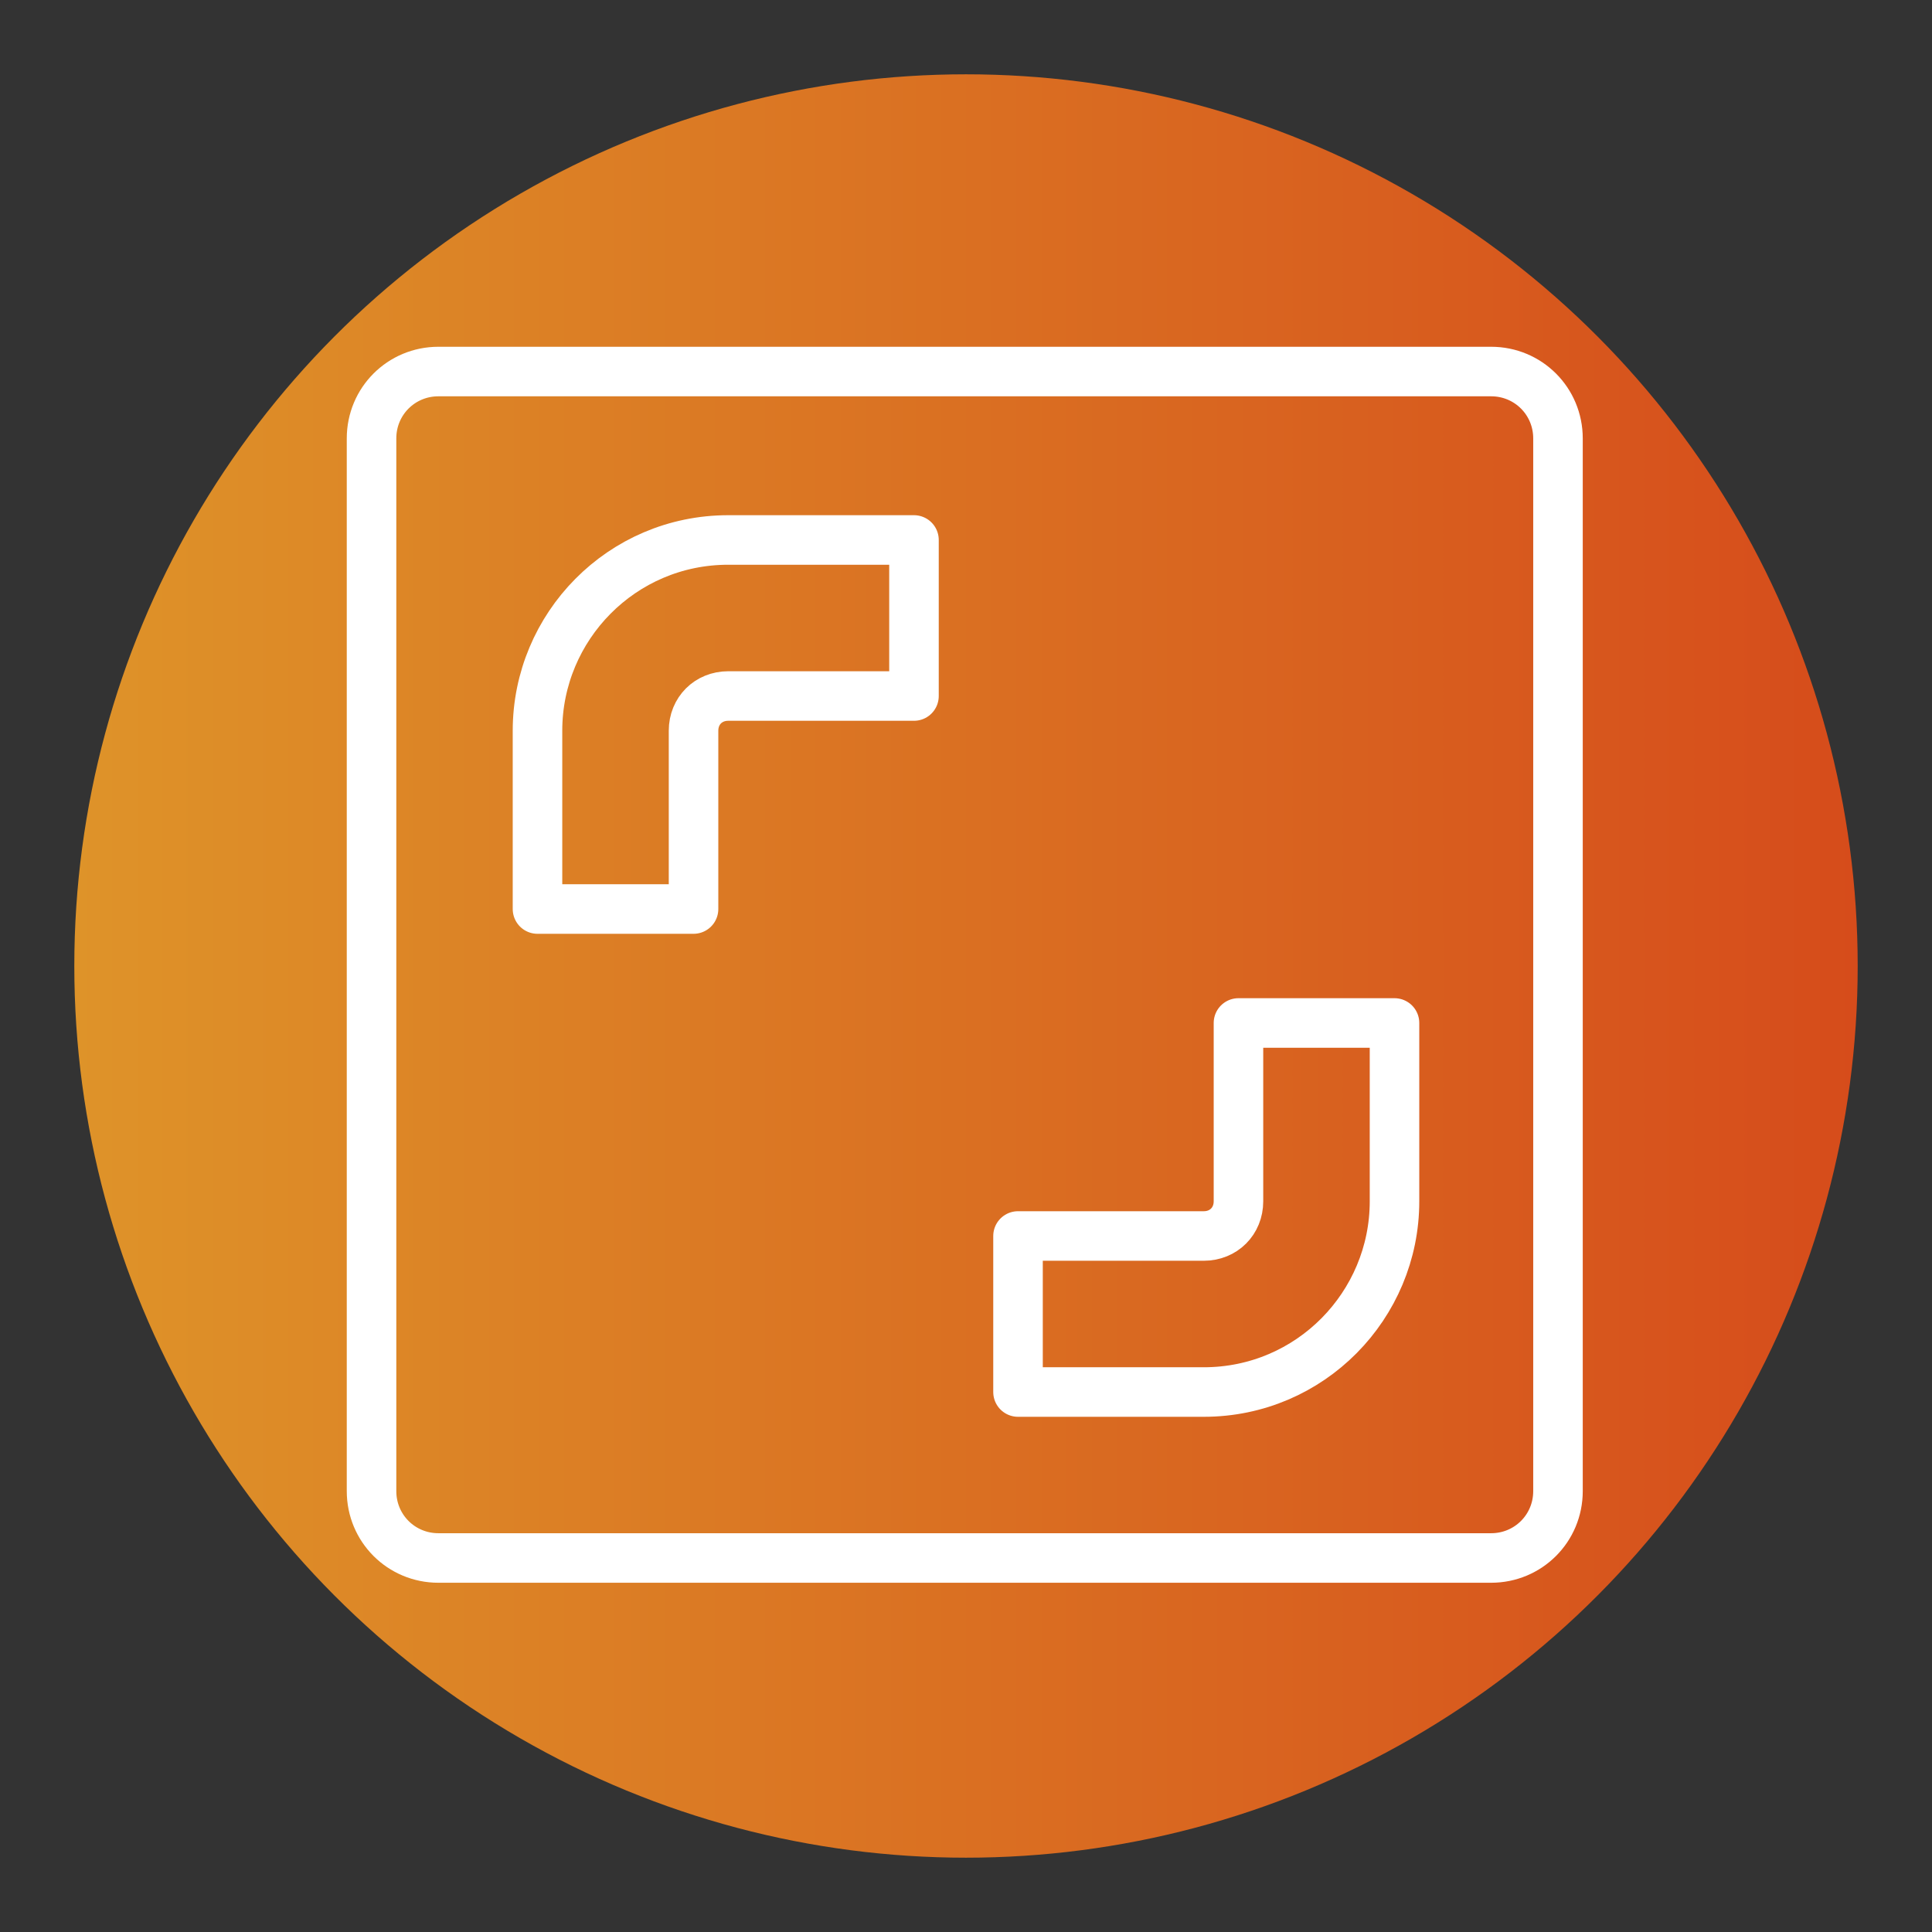
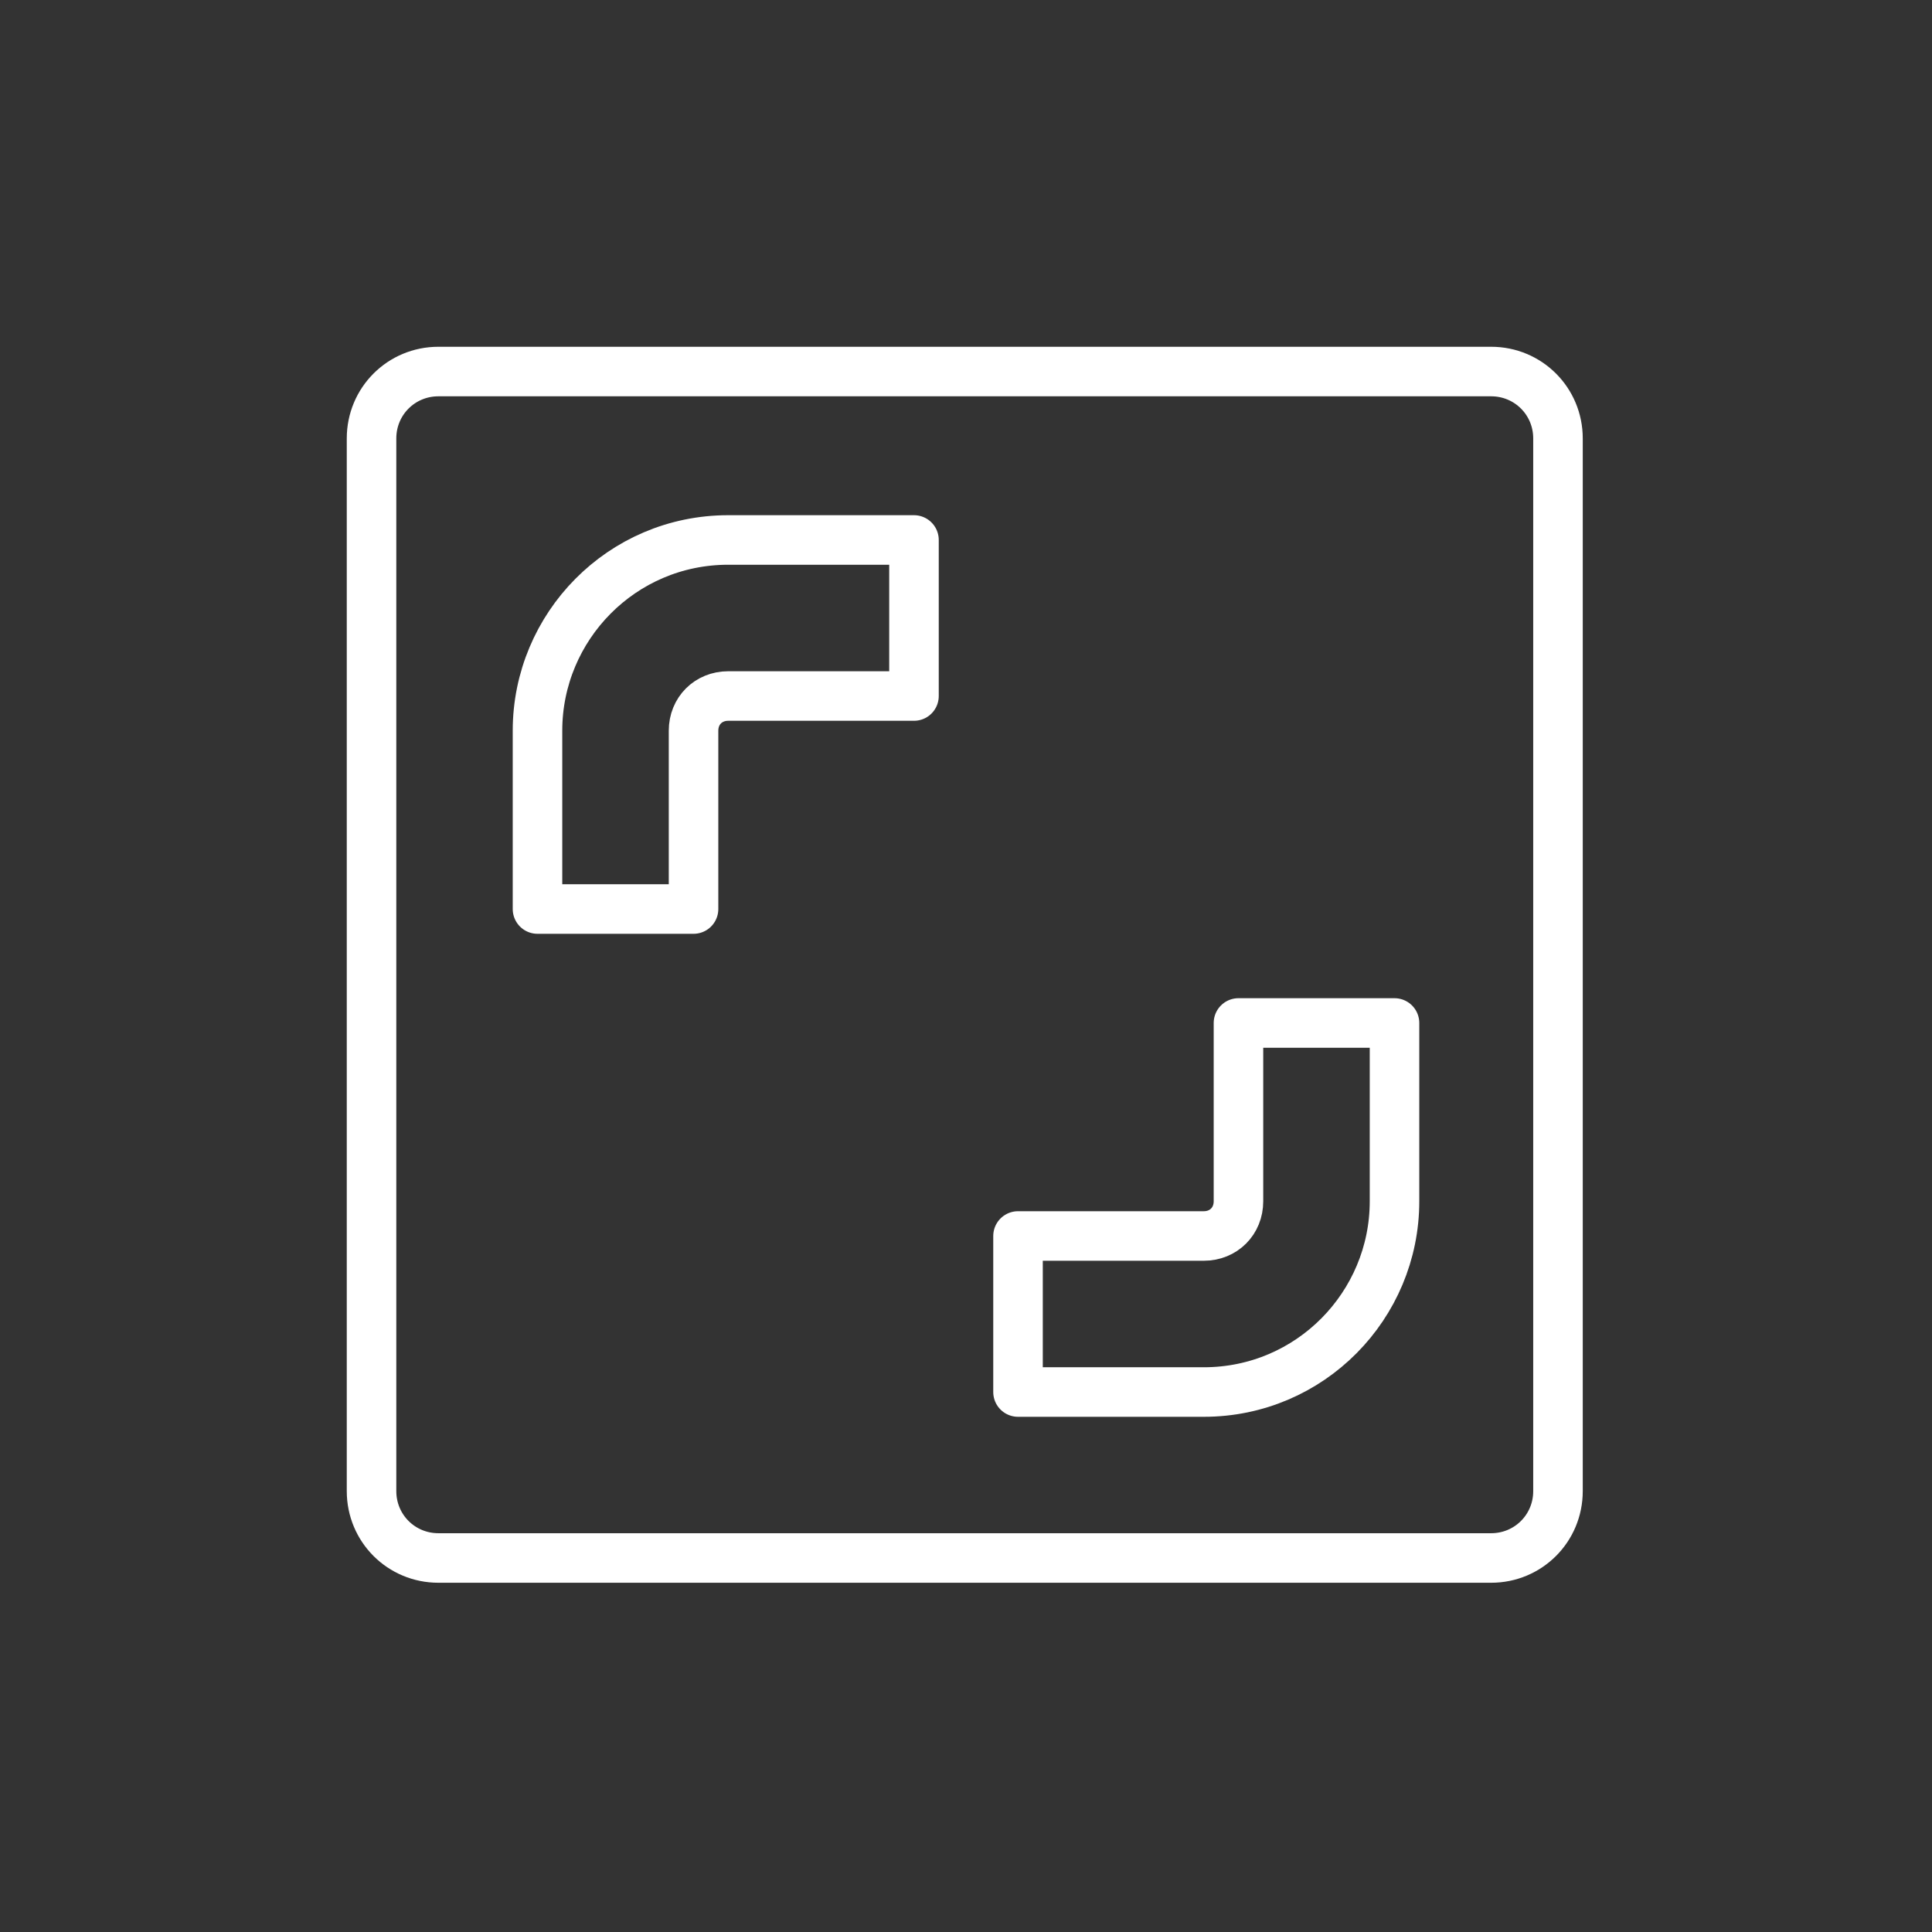
<svg xmlns="http://www.w3.org/2000/svg" id="Layer_1" style="enable-background:new 0 0 78 78;" version="1.1" viewBox="0 0 78 78" xml:space="preserve">
  <rect x="0" y="0" width="78" height="78" fill="#333333" stroke="none" />
  <style type="text/css">
	.st0{fill:url(#SVGID_1_);}
	.st1{fill:url(#SVGID_2_);}
	.st2{fill:url(#SVGID_3_);}
	.st3{fill:url(#SVGID_4_);}
	.st4{fill:url(#SVGID_5_);}
	.st5{fill:url(#SVGID_6_);}
	.st6{fill:url(#SVGID_7_);}
	.st7{fill:url(#SVGID_8_);}
	.st8{fill:url(#SVGID_9_);}
	.st9{fill:url(#SVGID_10_);}
	.st10{fill:url(#SVGID_11_);}
	.st11{fill:url(#SVGID_12_);}
	.st12{fill:url(#SVGID_13_);}
	.st13{fill:url(#SVGID_14_);}
	.st14{fill:url(#SVGID_15_);}
	.st15{fill:url(#SVGID_16_);}
	.st16{fill:url(#SVGID_17_);}
	.st17{fill:url(#SVGID_18_);}
	.st18{fill:url(#SVGID_19_);}
	.st19{fill:url(#SVGID_20_);}
	.st20{fill:url(#SVGID_21_);}
	.st21{fill:url(#SVGID_22_);}
	.st22{fill:url(#SVGID_23_);}
	.st23{fill:url(#SVGID_24_);}
	.st24{fill:url(#SVGID_25_);}
	.st25{fill:url(#SVGID_26_);}
	.st26{fill:url(#SVGID_27_);}
	.st27{fill:url(#SVGID_28_);}
	.st28{fill:url(#SVGID_29_);}
	.st29{fill:url(#SVGID_30_);}
	.st30{fill:url(#SVGID_31_);}
	.st31{fill:url(#SVGID_32_);}
	.st32{fill:url(#SVGID_33_);}
	.st33{fill:url(#SVGID_34_);}
	.st34{fill:url(#SVGID_35_);}
	.st35{fill:url(#SVGID_36_);}
	.st36{fill:url(#SVGID_37_);}
	.st37{fill:url(#SVGID_38_);}
	.st38{fill:url(#SVGID_39_);}
	.st39{fill:url(#SVGID_40_);}
	.st40{fill:url(#SVGID_41_);}
	.st41{fill:url(#SVGID_42_);}
	.st42{fill:url(#SVGID_43_);}
	.st43{fill:url(#SVGID_44_);}
	.st44{fill:url(#SVGID_45_);}
	.st45{fill:url(#SVGID_46_);}
	.st46{fill:none;stroke:#FFFFFF;stroke-width:2;stroke-linecap:round;stroke-linejoin:round;stroke-miterlimit:10;}
	.st47{fill:#FFFFFF;}
	.st48{fill:#171715;}
	.st49{fill:#FFAC35;}
	.st50{fill:#AAC148;}
	.st51{fill:#0067FF;}
	.st52{fill:#1587EA;}
	.st53{fill:#00AEF0;}
	.st54{fill:#222A30;}
	.st55{fill:#90A358;}
	.st56{fill:#0074D2;}
	.st57{fill:#D4D1D1;}
	.st58{fill:#01CB3E;}
	.st59{fill:#A6285F;}
	.st60{fill:#90B24C;}
	.st61{fill:#E65300;}
	.st62{fill:#475993;}
	.st63{fill:#005DE1;}
	.st64{fill:#FF007E;}
	.st65{fill:#FF4175;}
	.st66{fill:#F34A38;}
	.st67{fill:#333F40;}
	.st68{fill:#FF9414;}
	.st69{fill:#0090E1;}
	.st70{fill:#FC490B;}
	.st71{fill:url(#XMLID_10_);}
	.st72{fill:url(#XMLID_11_);}
	.st73{fill:url(#XMLID_12_);}
	.st74{fill:#00CE62;}
	.st75{fill:#0077B7;}
	.st76{fill:#00FD8D;}
	.st77{fill:#00E470;}
	.st78{fill:#00C967;}
	.st79{fill:#00AD6C;}
	.st80{fill:#EB4427;}
	.st81{fill:#002987;}
	.st82{fill:#0085CC;}
	.st83{fill:#00186A;}
	.st84{fill:#00A4C3;}
	.st85{fill:#FF4B30;}
	.st86{fill:#9F1121;}
	.st87{fill:#2950A1;}
	.st88{fill:#CF2217;}
	.st89{fill:#0088C3;}
	.st90{fill:#FF1A03;}
	.st91{fill:#00AAF2;}
	.st92{fill:#050505;}
	.st93{fill:url(#SVGID_47_);}
	.st94{fill:url(#SVGID_48_);}
	.st95{fill:url(#SVGID_49_);}
	.st96{fill:url(#SVGID_50_);}
	.st97{fill:url(#SVGID_51_);}
	.st98{fill:url(#SVGID_52_);}
	.st99{fill:url(#SVGID_53_);}
	.st100{fill:url(#SVGID_54_);}
	.st101{fill:url(#SVGID_55_);}
	.st102{fill:url(#SVGID_56_);}
	.st103{fill:url(#SVGID_57_);}
	.st104{fill:#00D95F;}
	.st105{fill:#FF4403;}
	.st106{fill:#518FE1;}
	.st107{fill:#2A445D;}
	.st108{fill:#76A9EA;}
	.st109{fill:#69B4E5;}
	.st110{fill:#04B086;}
	.st111{fill:#7AD06D;}
	.st112{fill:#00769D;}
	.st113{fill:#DC0000;}
	.st114{fill:#F61C0D;}
</style>
  <linearGradient gradientUnits="userSpaceOnUse" id="SVGID_1_" x1="3" x2="75" y1="39" y2="39">
    <stop offset="0" style="stop-color:#DE9329" />
    <stop offset="1" style="stop-color:#D64C1B" />
  </linearGradient>
-   <circle class="st0" cx="39" cy="39" r="36" />
  <g>
    <path class="st46" d="M15,17.7v42.5c0,1.5,1.2,2.7,2.7,2.7h42.5c1.5,0,2.7-1.2,2.7-2.7V17.7c0-1.5-1.2-2.7-2.7-2.7H17.7   C16.2,15,15,16.2,15,17.7z M36.9,28.1h-7.5c-0.8,0-1.4,0.6-1.4,1.4v7.2h-6.3v-7.2c0-4.2,3.4-7.7,7.7-7.7h7.5L36.9,28.1L36.9,28.1z    M56.3,48.5c0,4.2-3.4,7.7-7.7,7.7h-7.5v-6.3h7.5c0.8,0,1.4-0.6,1.4-1.4v-7.2h6.3L56.3,48.5L56.3,48.5z" />
  </g>
</svg>